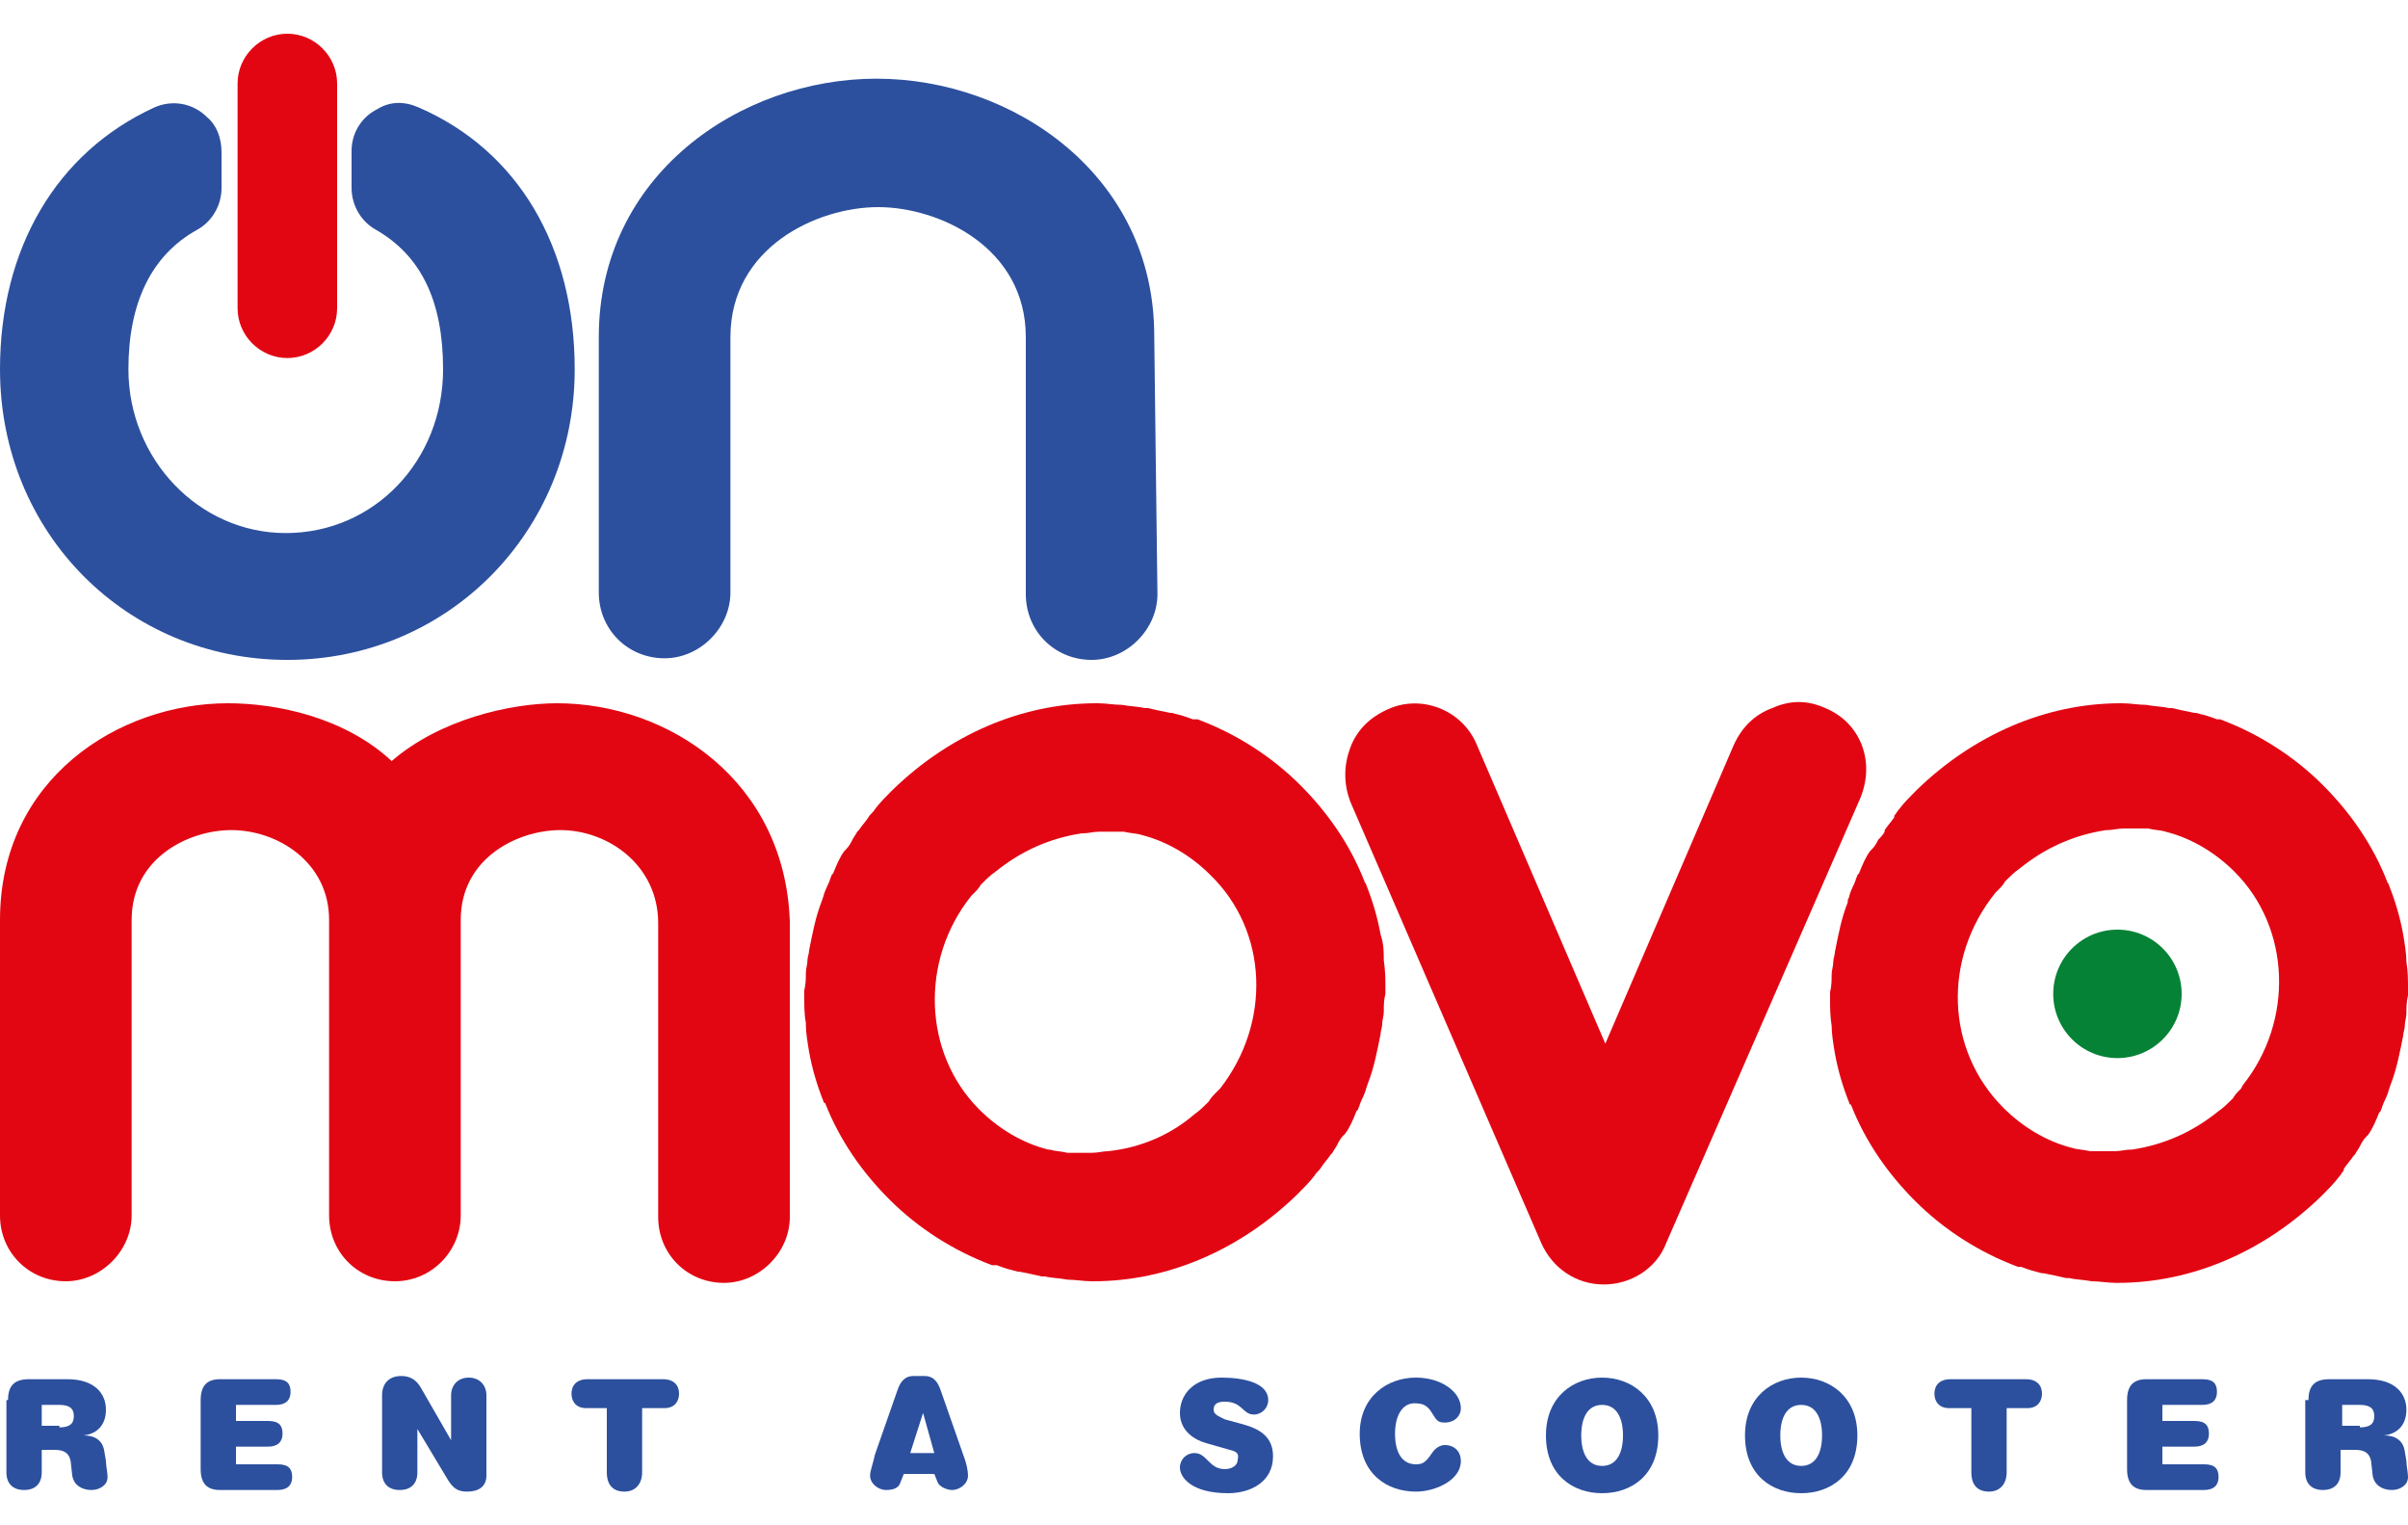
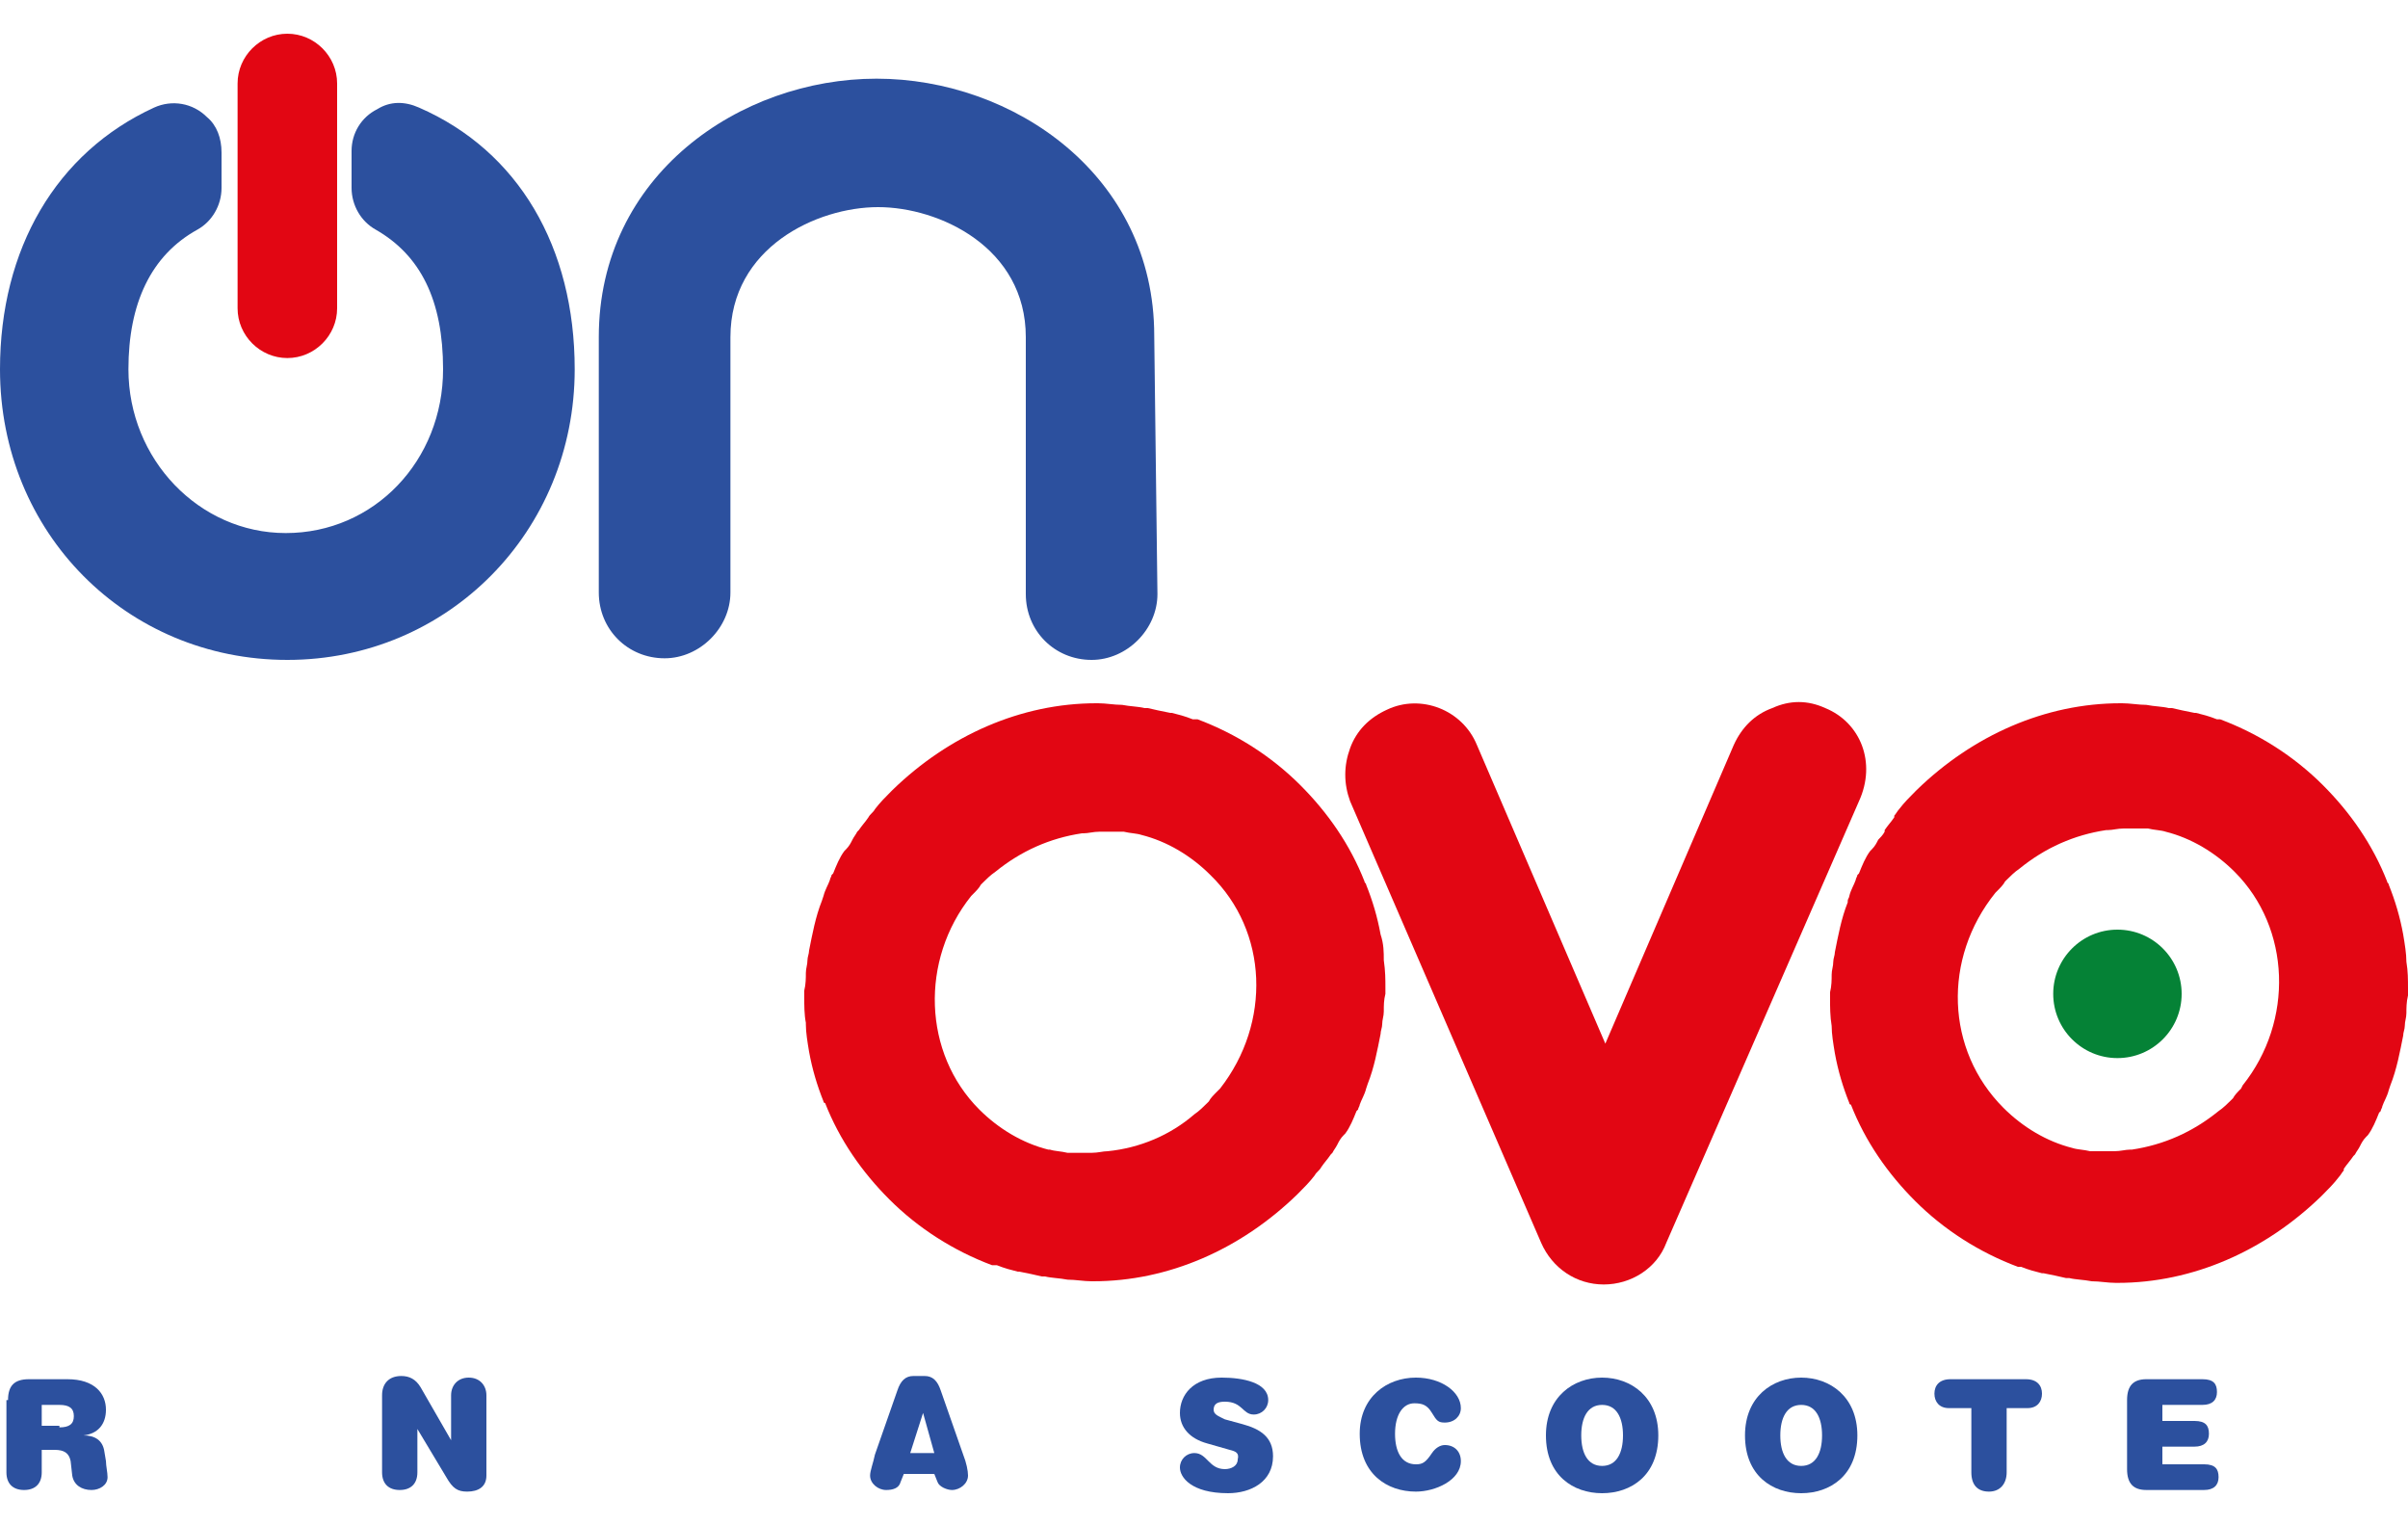
<svg xmlns="http://www.w3.org/2000/svg" version="1.1" id="Livello_1" x="0px" y="0px" viewBox="0 0 150 95" style="enable-background:new 0 0 150 95;" xml:space="preserve" width="150" height="95">
  <style type="text/css">
	.st0{fill:#2C509E;}
	.st1{fill:#058236;}
	.st2{fill:#E20613;}
</style>
  <g>
    <g>
      <path class="st0" d="M0.5,87.2c0-0.9,0.4-1.3,1.3-1.3h2.4c1.7,0,2.4,0.9,2.4,1.9c0,0.9-0.5,1.5-1.4,1.6v0c0.7,0,1.2,0.3,1.3,1    l0.1,0.6c0,0.3,0.1,0.7,0.1,1c0,0.5-0.5,0.8-1,0.8c-0.6,0-1.1-0.3-1.2-0.9L4.4,91c-0.1-0.5-0.4-0.7-1-0.7H2.6v1.4    c0,0.7-0.4,1.1-1.1,1.1s-1.1-0.4-1.1-1.1V87.2z M3.7,88.9c0.6,0,0.9-0.2,0.9-0.7c0-0.5-0.3-0.7-0.9-0.7H2.6v1.3H3.7z" />
-       <path class="st0" d="M12.5,87.2c0-0.9,0.4-1.3,1.2-1.3h3.5c0.7,0,0.9,0.3,0.9,0.8c0,0.5-0.3,0.8-0.9,0.8h-2.5v1h2    c0.7,0,0.9,0.3,0.9,0.8c0,0.5-0.3,0.8-0.9,0.8h-2v1.1h2.6c0.7,0,0.9,0.3,0.9,0.8c0,0.5-0.3,0.8-0.9,0.8h-3.6    c-0.8,0-1.2-0.4-1.2-1.3V87.2z" />
      <path class="st0" d="M28.1,86.9c0-0.6,0.4-1.1,1.1-1.1c0.7,0,1.1,0.5,1.1,1.1v5c0,0.7-0.5,1-1.2,1c-0.6,0-0.9-0.2-1.3-0.9l-1.8-3    h0v2.7c0,0.7-0.4,1.1-1.1,1.1c-0.7,0-1.1-0.4-1.1-1.1v-4.8c0-0.7,0.4-1.2,1.2-1.2c0.5,0,0.9,0.2,1.2,0.7l1.9,3.3h0V86.9z" />
-       <path class="st0" d="M36.5,87.7c-0.6,0-0.9-0.4-0.9-0.9c0-0.5,0.3-0.9,1-0.9h4.7c0.7,0,1,0.4,1,0.9c0,0.5-0.3,0.9-0.9,0.9H40v4    c0,0.7-0.4,1.2-1.1,1.2c-0.7,0-1.1-0.4-1.1-1.2v-4H36.5z" />
      <path class="st0" d="M56.3,91.8l-0.2,0.5c-0.1,0.4-0.5,0.5-0.9,0.5c-0.5,0-1-0.4-1-0.9c0-0.3,0.2-0.8,0.3-1.3l1.4-4    c0.2-0.6,0.5-0.9,1-0.9h0.7c0.5,0,0.8,0.3,1,0.9l1.4,4c0.2,0.5,0.3,1,0.3,1.3c0,0.5-0.5,0.9-1,0.9c-0.3,0-0.8-0.2-0.9-0.5    l-0.2-0.5H56.3z M57.5,88L57.5,88l-0.8,2.5h1.5L57.5,88z" />
      <path class="st0" d="M76.6,90.3l-1.4-0.4c-1.1-0.3-1.7-1-1.7-1.9c0-1.1,0.8-2.2,2.6-2.2c1.3,0,2.9,0.3,2.9,1.4    c0,0.5-0.4,0.9-0.9,0.9c-0.7,0-0.7-0.8-1.8-0.8c-0.4,0-0.7,0.1-0.7,0.5c0,0.3,0.3,0.4,0.7,0.6l1.1,0.3c1.1,0.3,1.9,0.8,1.9,2    c0,1.6-1.4,2.3-2.8,2.3c-2.3,0-3-1-3-1.6c0-0.5,0.4-0.9,0.9-0.9c0.8,0,0.9,1,1.9,1c0.4,0,0.8-0.2,0.8-0.6    C77.2,90.5,77,90.4,76.6,90.3z" />
      <path class="st0" d="M88.2,85.8c1.6,0,2.8,0.9,2.8,1.9c0,0.5-0.4,0.9-1,0.9c-0.4,0-0.5-0.1-0.8-0.6c-0.3-0.5-0.6-0.6-1.1-0.6    c-0.7,0-1.2,0.7-1.2,1.9c0,1.1,0.4,1.9,1.3,1.9c0.4,0,0.6-0.1,1-0.7c0.2-0.3,0.5-0.5,0.8-0.5c0.6,0,1,0.4,1,1    c0,1.2-1.6,1.9-2.8,1.9c-1.8,0-3.5-1.1-3.5-3.6C84.7,87,86.4,85.8,88.2,85.8z" />
      <path class="st0" d="M99.8,85.8c1.8,0,3.5,1.2,3.5,3.6c0,2.5-1.7,3.6-3.5,3.6c-1.8,0-3.5-1.1-3.5-3.6C96.3,87,98,85.8,99.8,85.8z     M99.8,87.5c-0.9,0-1.3,0.8-1.3,1.9s0.4,1.9,1.3,1.9c0.9,0,1.3-0.8,1.3-1.9S100.7,87.5,99.8,87.5z" />
      <path class="st0" d="M112.2,85.8c1.8,0,3.5,1.2,3.5,3.6c0,2.5-1.7,3.6-3.5,3.6c-1.8,0-3.5-1.1-3.5-3.6    C108.7,87,110.4,85.8,112.2,85.8z M112.2,87.5c-0.9,0-1.3,0.8-1.3,1.9s0.4,1.9,1.3,1.9c0.9,0,1.3-0.8,1.3-1.9    S113.1,87.5,112.2,87.5z" />
      <path class="st0" d="M121.4,87.7c-0.6,0-0.9-0.4-0.9-0.9c0-0.5,0.3-0.9,1-0.9h4.7c0.7,0,1,0.4,1,0.9c0,0.5-0.3,0.9-0.9,0.9h-1.3v4    c0,0.7-0.4,1.2-1.1,1.2c-0.7,0-1.1-0.4-1.1-1.2v-4H121.4z" />
      <path class="st0" d="M132.5,87.2c0-0.9,0.4-1.3,1.2-1.3h3.5c0.7,0,0.9,0.3,0.9,0.8c0,0.5-0.3,0.8-0.9,0.8h-2.5v1h2    c0.7,0,0.9,0.3,0.9,0.8c0,0.5-0.3,0.8-0.9,0.8h-2v1.1h2.6c0.7,0,0.9,0.3,0.9,0.8c0,0.5-0.3,0.8-0.9,0.8h-3.6    c-0.8,0-1.2-0.4-1.2-1.3V87.2z" />
-       <path class="st0" d="M143.8,87.2c0-0.9,0.4-1.3,1.3-1.3h2.4c1.7,0,2.4,0.9,2.4,1.9c0,0.9-0.5,1.5-1.4,1.6v0c0.7,0,1.2,0.3,1.3,1    l0.1,0.6c0,0.3,0.1,0.7,0.1,1c0,0.5-0.5,0.8-1,0.8c-0.6,0-1.1-0.3-1.2-0.9l-0.1-0.9c-0.1-0.5-0.4-0.7-1-0.7h-0.9v1.4    c0,0.7-0.4,1.1-1.1,1.1s-1.1-0.4-1.1-1.1V87.2z M147,88.9c0.6,0,0.9-0.2,0.9-0.7c0-0.5-0.3-0.7-0.9-0.7h-1.1v1.3H147z" />
    </g>
    <g>
      <g>
        <path class="st0" d="M71.9,20.9c0-10-8.8-16-17.3-16c-8.5,0-17.3,6-17.3,16.1v15.9c0,2.3,1.8,4.1,4.1,4.1c2.2,0,4.1-1.9,4.1-4.1     V21c0-5.6,5.4-8.1,9.2-8.1c3.8,0,9.2,2.5,9.2,8.1l0,16c0,2.3,1.8,4.1,4.1,4.1c2.2,0,4.1-1.9,4.1-4.1L71.9,20.9z" />
        <path class="st0" d="M26.1,6.7c-0.9-0.4-1.8-0.4-2.6,0.1c-1,0.5-1.6,1.5-1.6,2.6v2.3c0,1.1,0.6,2.1,1.5,2.6     c2.8,1.6,4.2,4.4,4.2,8.7c0,5.7-4.3,10.2-9.8,10.2c-5.4,0-9.8-4.6-9.8-10.2c0-4.1,1.4-7.1,4.3-8.7c0.9-0.5,1.5-1.5,1.5-2.6V9.5     c0-0.9-0.3-1.7-0.9-2.2c-0.9-0.9-2.2-1.1-3.3-0.6C3.5,9.5,0,15.5,0,23c0,10.2,7.9,18.1,17.9,18.1c10,0,17.9-8,17.9-18.1     C35.8,15.4,32.3,9.4,26.1,6.7z" />
      </g>
      <circle class="st1" cx="131.9" cy="61.9" r="4" />
      <path class="st2" d="M17.9,22.3c1.7,0,3.1-1.4,3.1-3.1v-14c0-1.7-1.4-3.1-3.1-3.1c-1.7,0-3.1,1.4-3.1,3.1v14    C14.8,20.9,16.2,22.3,17.9,22.3z" />
      <path class="st2" d="M86,58.2c-0.2-1.1-0.5-2.1-0.9-3.1c0-0.1-0.1-0.1-0.1-0.2c-0.9-2.3-2.3-4.3-4-6c-1.8-1.8-4-3.2-6.4-4.1    l-0.1,0c0,0-0.1,0-0.2,0c-0.5-0.2-0.9-0.3-1.3-0.4l-0.1,0c-0.5-0.1-1-0.2-1.4-0.3l-0.2,0c-0.4-0.1-0.9-0.1-1.4-0.2    c-0.5,0-1-0.1-1.5-0.1l-0.1,0c-4.7,0-9.2,2-12.7,5.4c0,0-0.1,0.1-0.1,0.1c-0.3,0.3-0.7,0.7-1,1.1c-0.1,0.2-0.3,0.3-0.4,0.5    c-0.2,0.3-0.4,0.5-0.6,0.8l-0.1,0.1c-0.1,0.2-0.2,0.3-0.3,0.5c-0.1,0.2-0.2,0.4-0.4,0.6l-0.1,0.1c-0.3,0.4-0.5,0.9-0.7,1.4    l-0.1,0.1c0,0.1-0.1,0.2-0.1,0.3c-0.1,0.3-0.3,0.6-0.4,1l-0.1,0.3c-0.4,1-0.6,2.1-0.8,3.1c0,0.2-0.1,0.4-0.1,0.6    c0,0.3-0.1,0.5-0.1,0.8c0,0.3,0,0.7-0.1,1.1l0,0.1c0,0.1,0,0.2,0,0.3c0,0.5,0,1.1,0.1,1.6l0,0.1c0,0.5,0.1,1.1,0.2,1.7    c0.2,1.1,0.5,2.1,0.9,3.1c0,0.1,0.1,0.1,0.1,0.1c0.9,2.3,2.3,4.3,4,6c1.8,1.8,4,3.2,6.4,4.1l0.1,0c0,0,0.1,0,0.2,0    c0.5,0.2,0.9,0.3,1.3,0.4l0.1,0c0.5,0.1,1,0.2,1.4,0.3c0,0,0.1,0,0.2,0c0.4,0.1,0.9,0.1,1.4,0.2c0.5,0,1,0.1,1.5,0.1c0,0,0,0,0,0    l0.1,0c4.7,0,9.2-2,12.7-5.4c0,0,0.1-0.1,0.1-0.1c0.3-0.3,0.7-0.7,1-1.1c0.1-0.2,0.3-0.3,0.4-0.5c0.2-0.3,0.4-0.5,0.6-0.8l0.1-0.1    c0.1-0.2,0.2-0.3,0.3-0.5c0.1-0.2,0.2-0.4,0.4-0.6l0.1-0.1c0.3-0.4,0.5-0.9,0.7-1.4l0.1-0.1c0-0.1,0.1-0.2,0.1-0.3    c0.1-0.3,0.3-0.6,0.4-1l0.1-0.3c0.4-1,0.6-2.1,0.8-3.1c0-0.2,0.1-0.4,0.1-0.6c0-0.3,0.1-0.5,0.1-0.8c0-0.4,0-0.7,0.1-1.1l0-0.1    c0-0.1,0-0.2,0-0.3c0-0.5,0-1-0.1-1.7C86.2,59.3,86.2,58.8,86,58.2z M69,71.7c-0.3,0-0.6,0.1-1,0.1c-0.3,0-0.5,0-0.8,0    c-0.1,0-0.3,0-0.4,0c-0.1,0-0.2,0-0.2,0l-0.1,0c-0.4-0.1-0.8-0.1-1.1-0.2l-0.1,0c-1.6-0.4-3.1-1.3-4.3-2.5    c-3.5-3.5-3.7-9.3-0.5-13.3l0,0l0.1-0.1c0.2-0.2,0.4-0.4,0.5-0.6l0.1-0.1c0.2-0.2,0.5-0.5,0.8-0.7c1.6-1.3,3.4-2.1,5.4-2.4l0.1,0    c0.3,0,0.6-0.1,1-0.1c0.3,0,0.5,0,0.8,0c0.1,0,0.3,0,0.4,0c0.1,0,0.2,0,0.2,0l0.1,0c0.4,0.1,0.8,0.1,1.1,0.2l0,0    c1.6,0.4,3.1,1.3,4.3,2.5C79,58,79.2,63.7,76,67.8L75.8,68c-0.2,0.2-0.4,0.4-0.5,0.6l-0.1,0.1c-0.2,0.2-0.5,0.5-0.8,0.7    C72.9,70.7,71,71.5,69,71.7L69,71.7z M74.3,45.4L74.3,45.4L74.3,45.4L74.3,45.4z" />
      <path class="st2" d="M149.9,59.9c0-0.5-0.1-1.1-0.2-1.7c-0.2-1.1-0.5-2.1-0.9-3.1c0-0.1-0.1-0.1-0.1-0.2c-0.9-2.3-2.3-4.3-4-6    c-1.8-1.8-4-3.2-6.4-4.1l-0.1,0c0,0-0.1,0-0.1,0c-0.5-0.2-0.9-0.3-1.3-0.4l-0.1,0c-0.5-0.1-1-0.2-1.4-0.3c0,0-0.1,0-0.2,0    c-0.4-0.1-0.9-0.1-1.4-0.2c-0.5,0-1-0.1-1.5-0.1l-0.1,0c-4.7,0-9.2,2-12.7,5.4c0,0-0.1,0.1-0.1,0.1c-0.3,0.3-0.7,0.7-1,1.1    c-0.1,0.1-0.2,0.3-0.3,0.4l0,0.1c-0.2,0.3-0.4,0.5-0.6,0.8l0,0.1c-0.1,0.2-0.3,0.4-0.4,0.5c-0.1,0.2-0.2,0.4-0.4,0.6l-0.1,0.1    c-0.3,0.4-0.5,0.9-0.7,1.4l-0.1,0.1c0,0.1-0.1,0.2-0.1,0.3c-0.1,0.3-0.3,0.6-0.4,1c0,0.1-0.1,0.2-0.1,0.3l0,0.1    c-0.4,1-0.6,2.1-0.8,3.1c0,0.2-0.1,0.4-0.1,0.6c0,0.3-0.1,0.5-0.1,0.8c0,0.3,0,0.7-0.1,1.1l0,0.1c0,0.1,0,0.2,0,0.3    c0,0.5,0,1.1,0.1,1.7c0,0.5,0.1,1.1,0.2,1.7c0.2,1.1,0.5,2.1,0.9,3.1c0,0.1,0.1,0.1,0.1,0.1c0.9,2.3,2.3,4.3,4,6    c1.8,1.8,4,3.2,6.4,4.1l0.1,0c0,0,0.1,0,0.1,0c0.5,0.2,0.9,0.3,1.3,0.4l0.1,0c0.5,0.1,1,0.2,1.4,0.3c0,0,0.1,0,0.2,0    c0.4,0.1,0.9,0.1,1.4,0.2c0.5,0,1,0.1,1.5,0.1l0.1,0c4.7,0,9.2-2,12.7-5.4c0,0,0.1-0.1,0.1-0.1c0.3-0.3,0.7-0.7,1-1.1    c0.1-0.1,0.2-0.3,0.3-0.4l0-0.1v0c0.2-0.3,0.4-0.5,0.6-0.8l0.1-0.1c0.1-0.2,0.2-0.3,0.3-0.5c0.1-0.2,0.2-0.4,0.4-0.6l0.1-0.1    c0.3-0.4,0.5-0.9,0.7-1.4l0.1-0.1c0-0.1,0.1-0.2,0.1-0.3c0.1-0.3,0.3-0.6,0.4-1l0.1-0.3c0.4-1,0.6-2.1,0.8-3.1    c0-0.2,0.1-0.4,0.1-0.6c0-0.3,0.1-0.5,0.1-0.8c0-0.3,0-0.7,0.1-1.1l0-0.1c0-0.1,0-0.2,0-0.3C150,61,150,60.5,149.9,59.9z     M124.3,55.6l0.1-0.1c0.2-0.2,0.4-0.4,0.5-0.6l0.1-0.1c0.2-0.2,0.5-0.5,0.8-0.7c1.6-1.3,3.4-2.1,5.4-2.4l0.1,0    c0.3,0,0.6-0.1,1-0.1c0.3,0,0.5,0,0.8,0c0.1,0,0.3,0,0.4,0c0.1,0,0.2,0,0.3,0c0.4,0.1,0.8,0.1,1.1,0.2l0,0    c1.6,0.4,3.1,1.3,4.3,2.5c3.5,3.5,3.7,9.3,0.5,13.3l-0.1,0.2c-0.2,0.2-0.4,0.4-0.5,0.6l-0.1,0.1c-0.2,0.2-0.5,0.5-0.8,0.7    c-1.6,1.3-3.4,2.1-5.4,2.4l-0.1,0c-0.3,0-0.6,0.1-1,0.1c-0.3,0-0.5,0-0.8,0c-0.1,0-0.3,0-0.4,0c-0.1,0-0.2,0-0.3,0    c-0.4-0.1-0.8-0.1-1.1-0.2l0,0c-1.6-0.4-3.1-1.3-4.3-2.5C121.2,65.4,121,59.7,124.3,55.6L124.3,55.6z M131.9,44.4L131.9,44.4    L131.9,44.4L131.9,44.4z" />
-       <path class="st2" d="M34.7,43.8c-2.9,0-7.3,1-10.3,3.6c-2.9-2.7-7.1-3.6-10.2-3.6C7.4,43.8,0,48.5,0,57.3v18.4    c0,2.3,1.8,4.1,4.1,4.1c2.2,0,4.1-1.9,4.1-4.1V57.3c0-3.9,3.6-5.6,6.2-5.6c2.9,0,6.1,2,6.1,5.6v18.4c0,2.3,1.8,4.1,4.1,4.1    s4.1-1.9,4.1-4.1V57.3c0-3.9,3.6-5.6,6.2-5.6c3,0,6.1,2.2,6.1,5.8v18.3c0,2.3,1.8,4.1,4.1,4.1c2.2,0,4.1-1.9,4.1-4.1V57.4    C48.9,48.6,41.6,43.8,34.7,43.8z" />
      <path class="st2" d="M113.7,44.1c-1.1-0.5-2.2-0.5-3.3,0c-1.1,0.4-1.9,1.2-2.4,2.3l-8,18.6l-8-18.6c-0.9-2.2-3.5-3.2-5.6-2.2    c-1.1,0.5-1.9,1.3-2.3,2.4c-0.4,1.1-0.4,2.2,0,3.3l11.9,27.5c0.7,1.6,2.2,2.6,3.9,2.6s3.3-1,3.9-2.6l12-27.5    C116.9,47.5,115.9,45,113.7,44.1z" />
    </g>
  </g>
</svg>